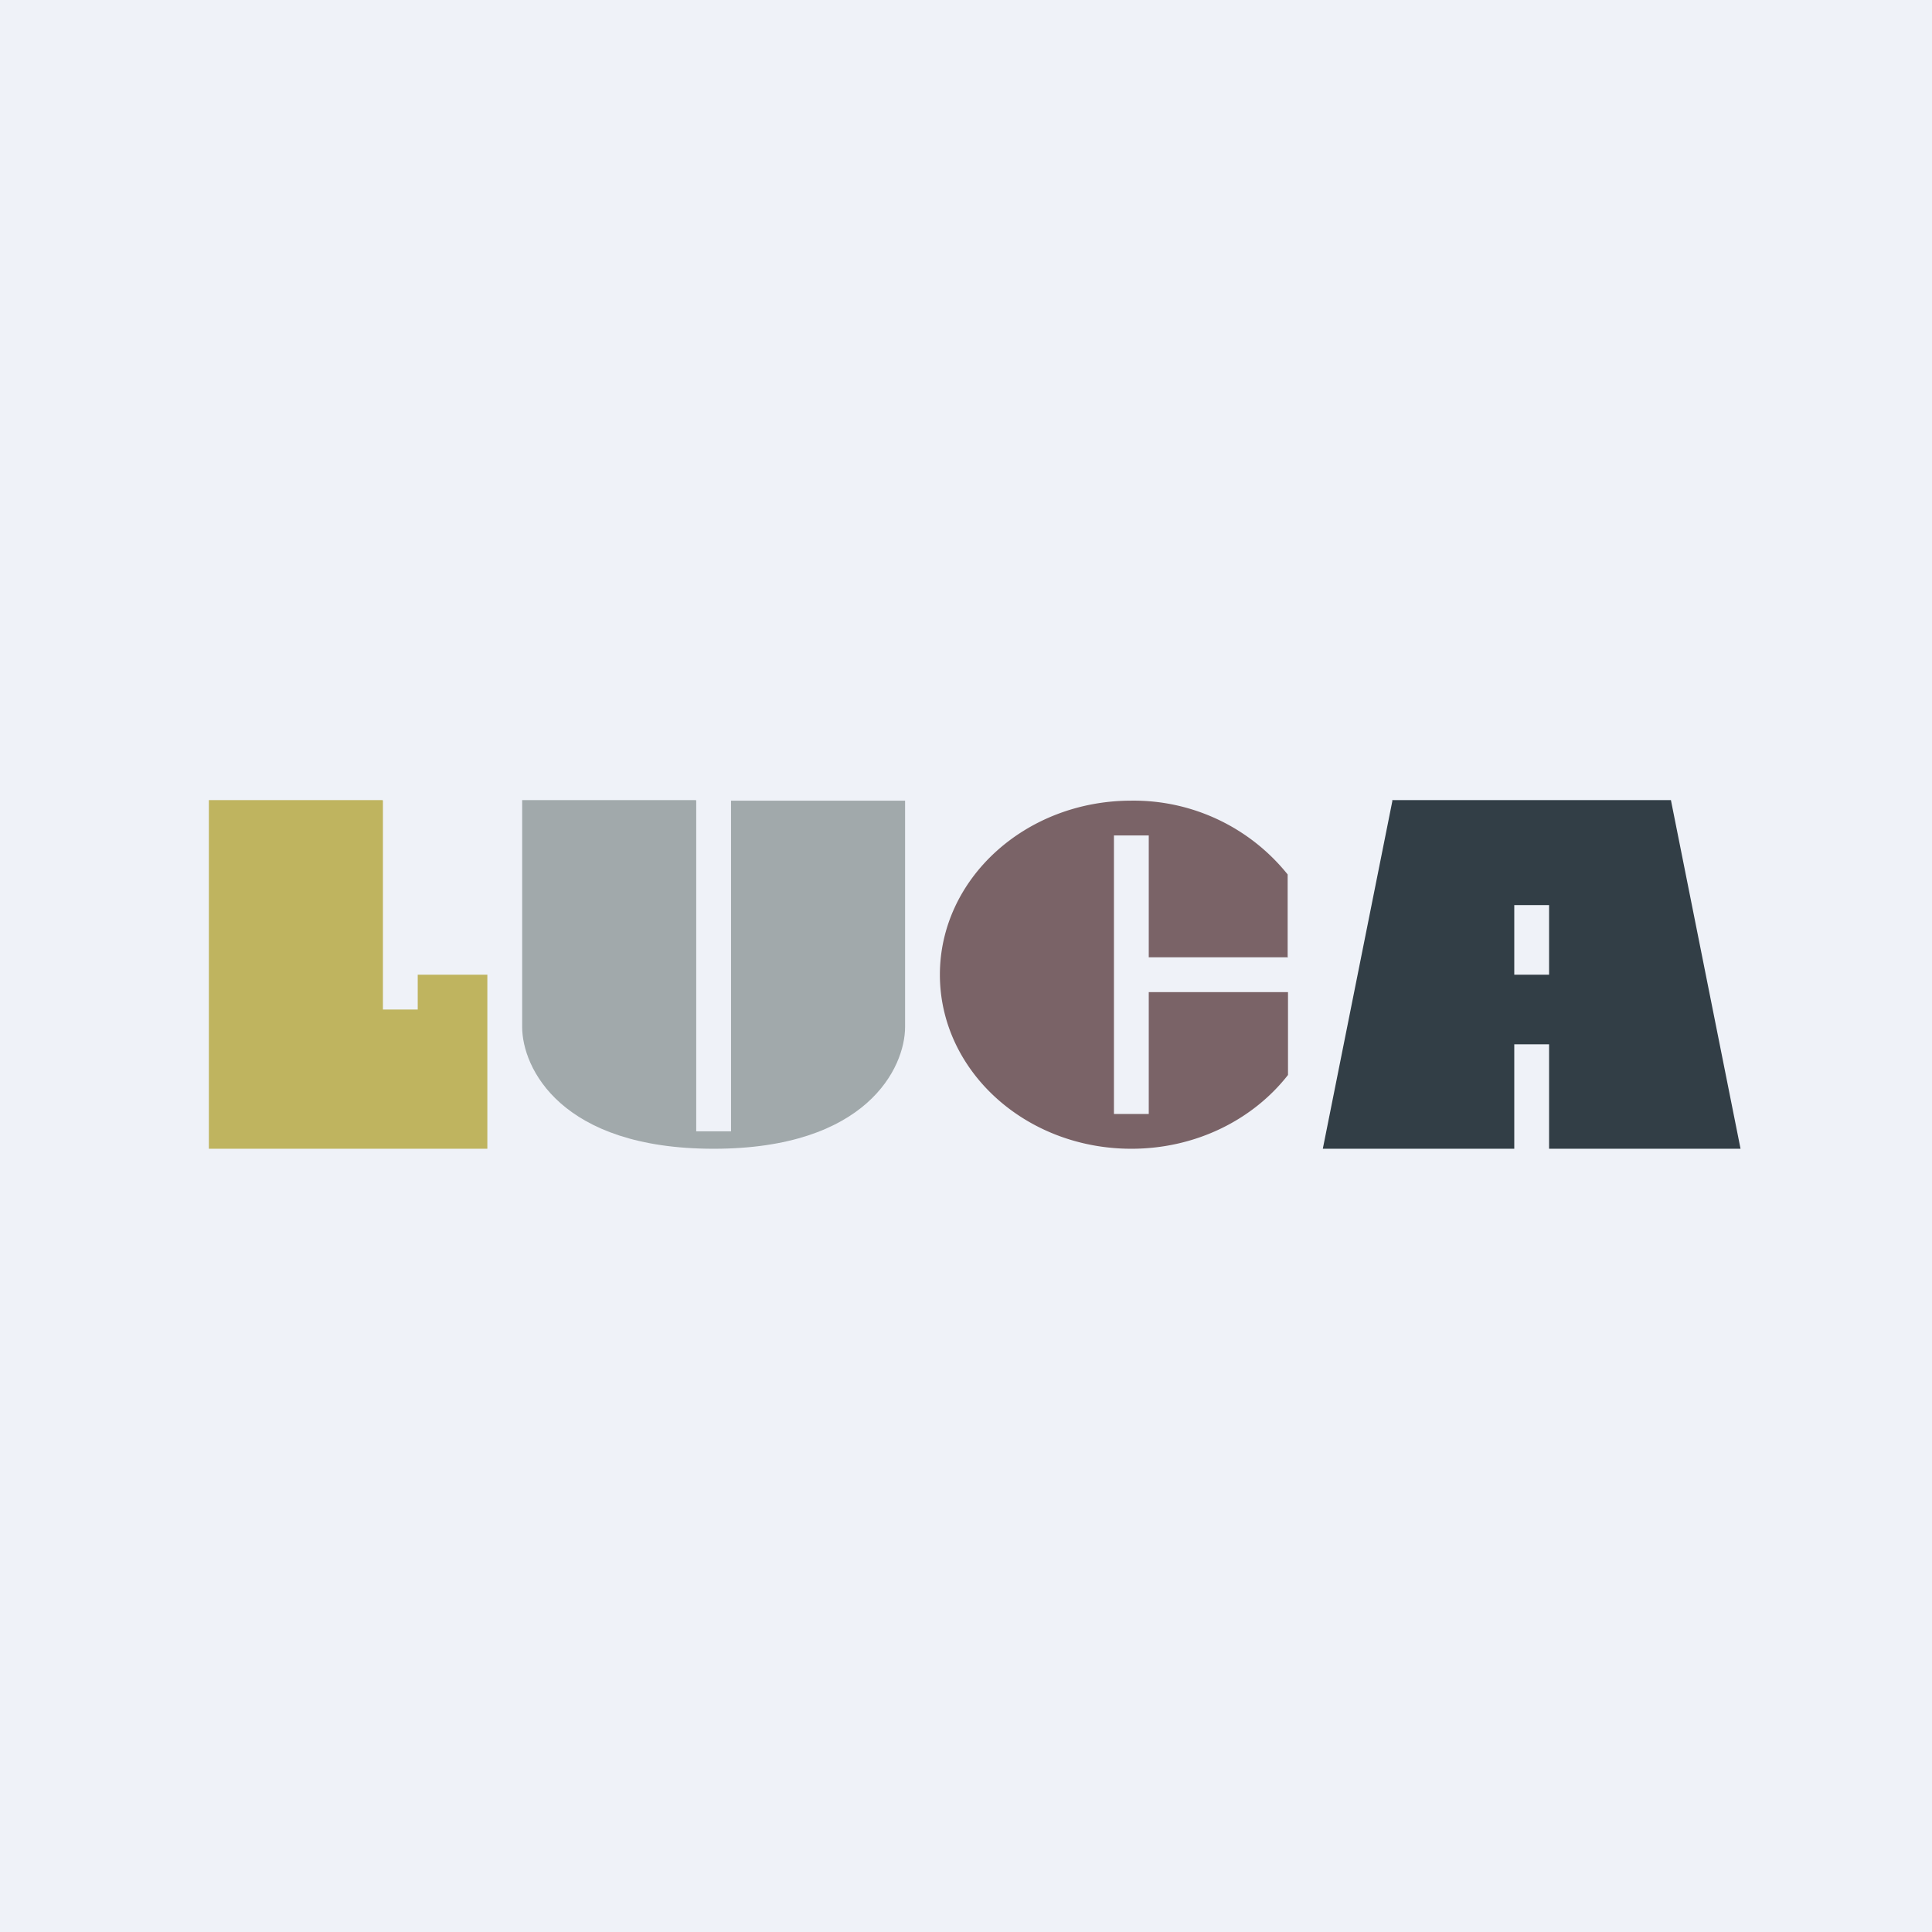
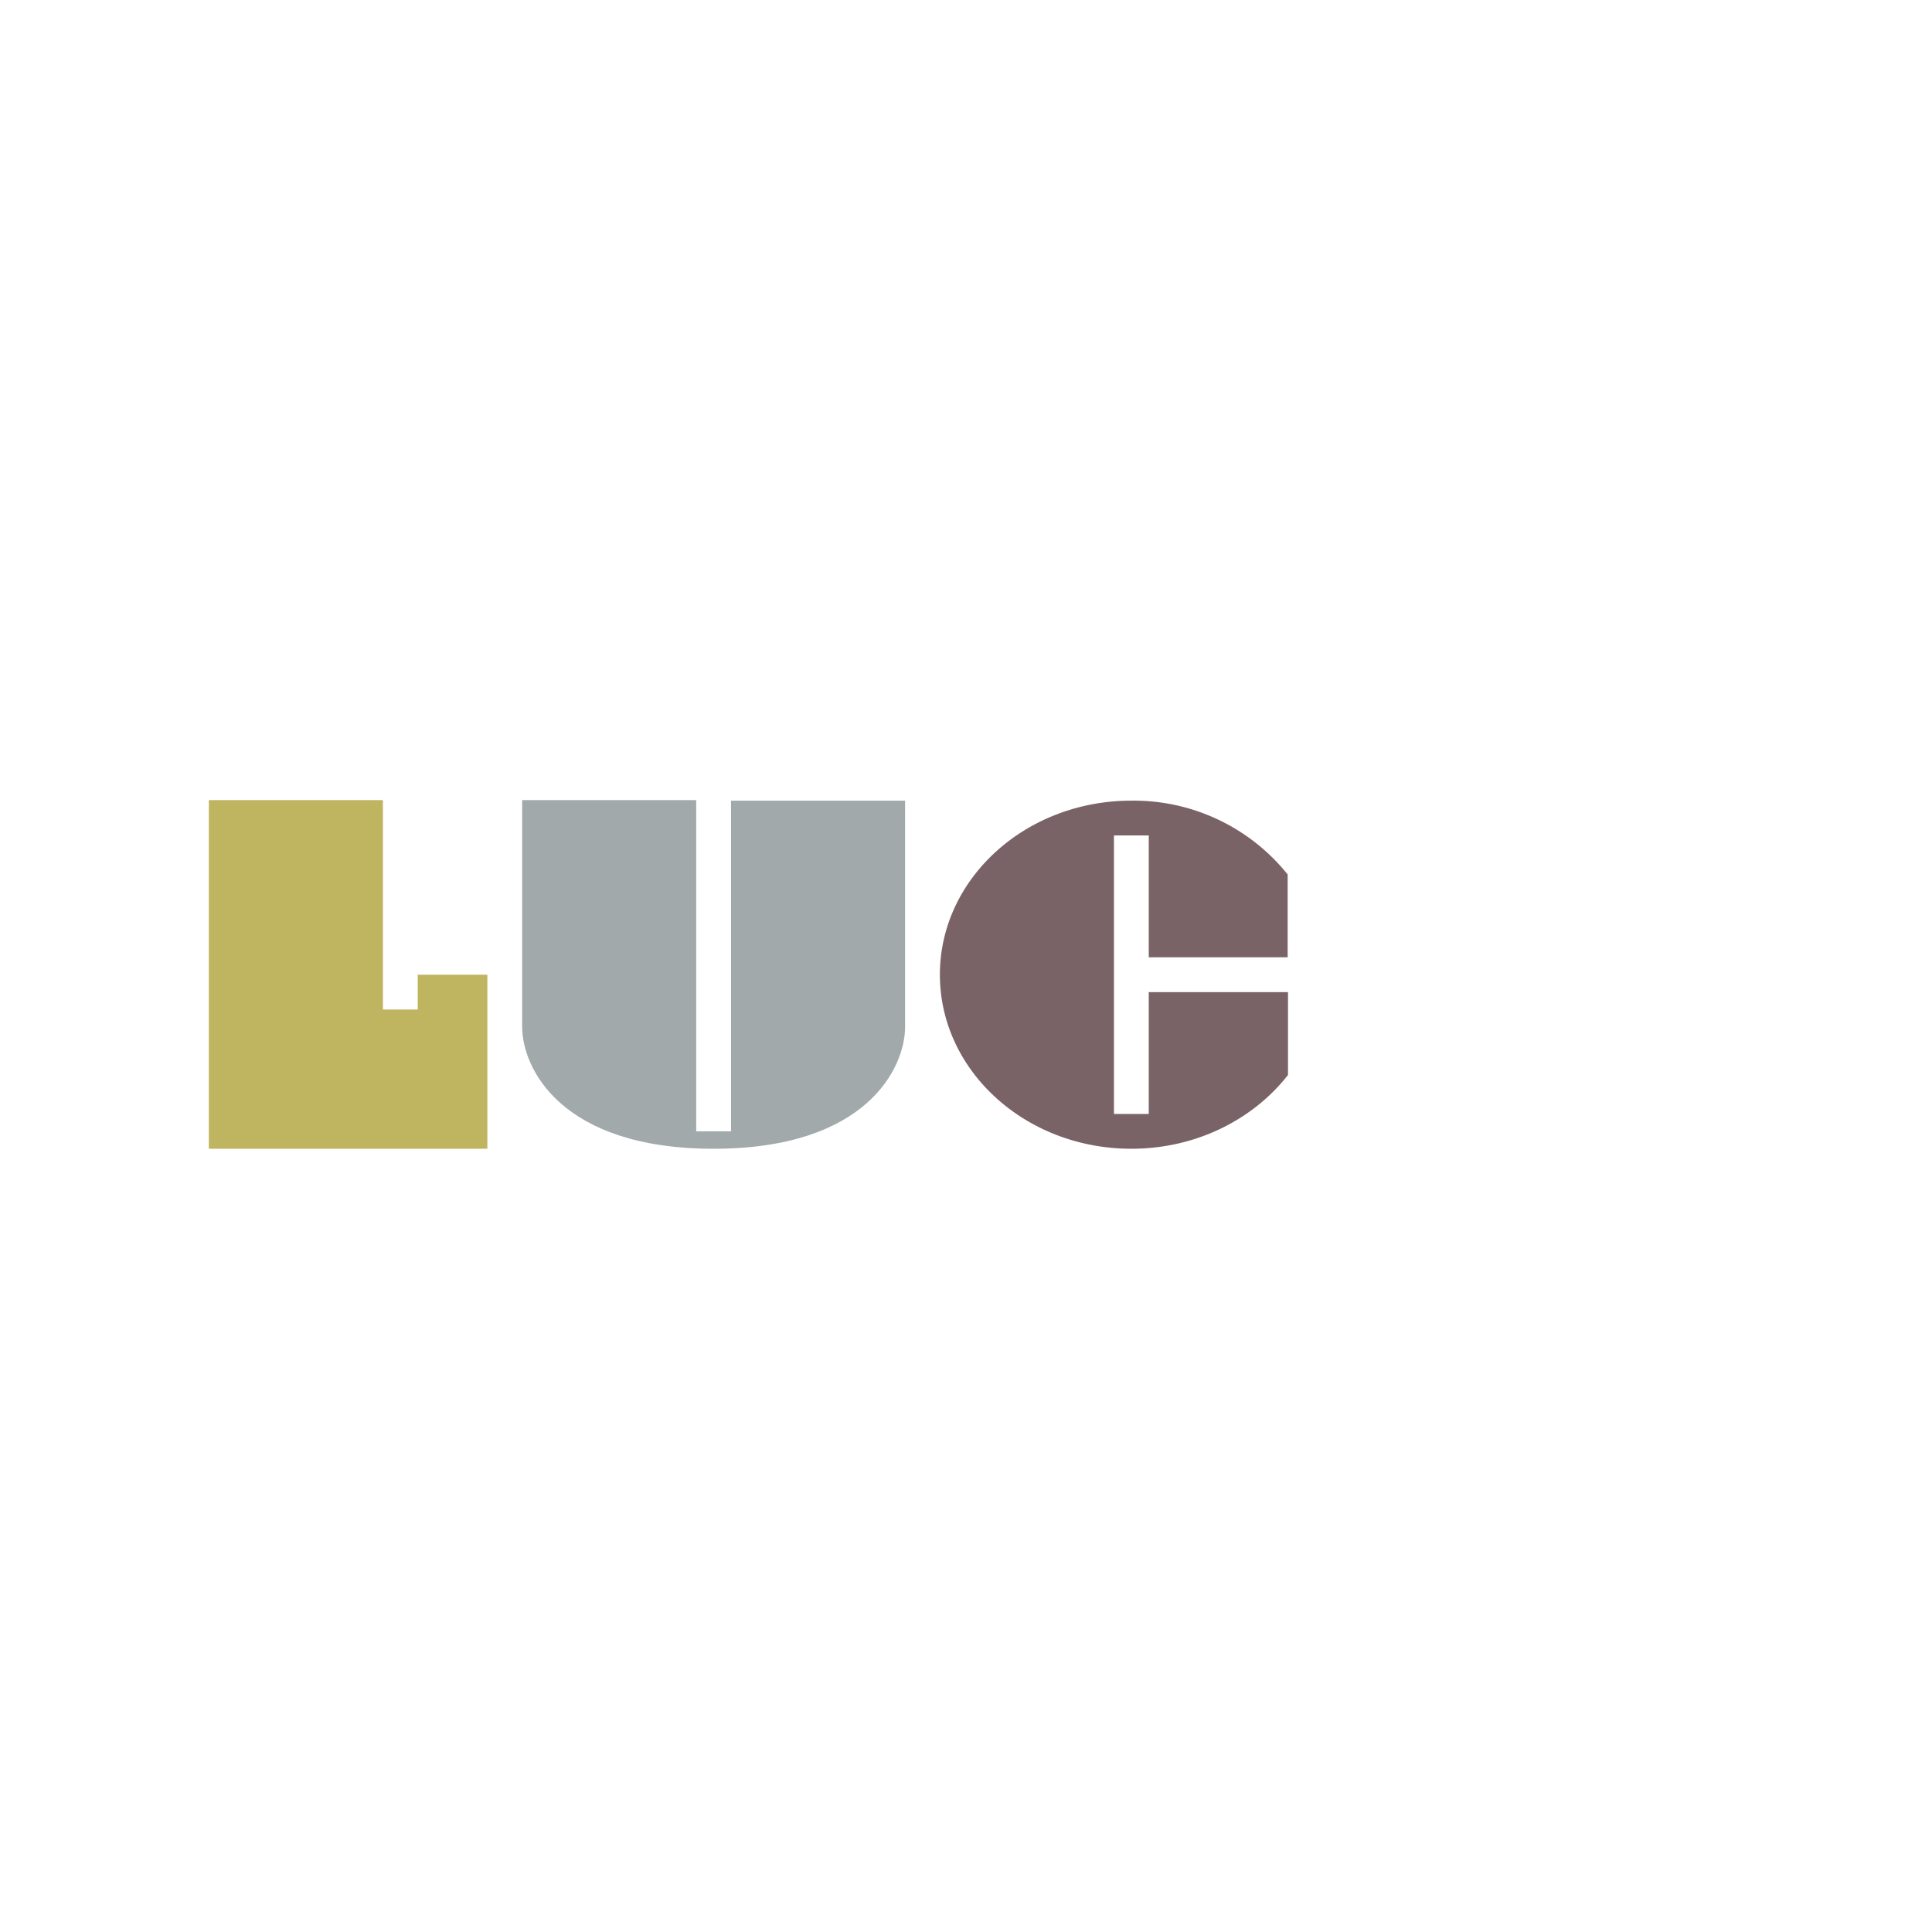
<svg xmlns="http://www.w3.org/2000/svg" viewBox="0 0 55.5 55.5">
-   <path d="M 0,0 H 55.5 V 55.5 H 0 Z" fill="rgb(239, 242, 248)" />
+   <path d="M 0,0 H 55.5 H 0 Z" fill="rgb(239, 242, 248)" />
  <path d="M 10.99,22.985 H 6 V 33 H 14 V 28 H 12 V 29 H 11 V 23 Z" fill="rgb(191, 180, 95)" />
-   <path d="M 39.99,22.985 H 48 L 50,33 H 44.5 V 30 H 43.5 V 33 H 38 L 40,23 Z M 43.5,28 H 44.5 V 26 H 43.5 V 28 Z" fill="rgb(50, 62, 70)" />
  <path d="M 19.99,22.985 H 15 V 29.5 C 15,30.67 16.1,33 20.5,33 S 26,30.67 26,29.5 V 23 H 21 V 32.5 H 20 V 23 Z" fill="rgb(161, 169, 171)" />
  <path d="M 36.99,27.485 V 25.12 A 5.67,5.67 0 0,0 32.5,23 C 29.46,23 27,25.24 27,28 S 29.46,33 32.5,33 C 34.36,33 36,32.16 37,30.88 V 28.5 H 33 V 32 H 32 V 24 H 33 V 27.5 H 37 Z" fill="rgb(122, 99, 103)" />
</svg>